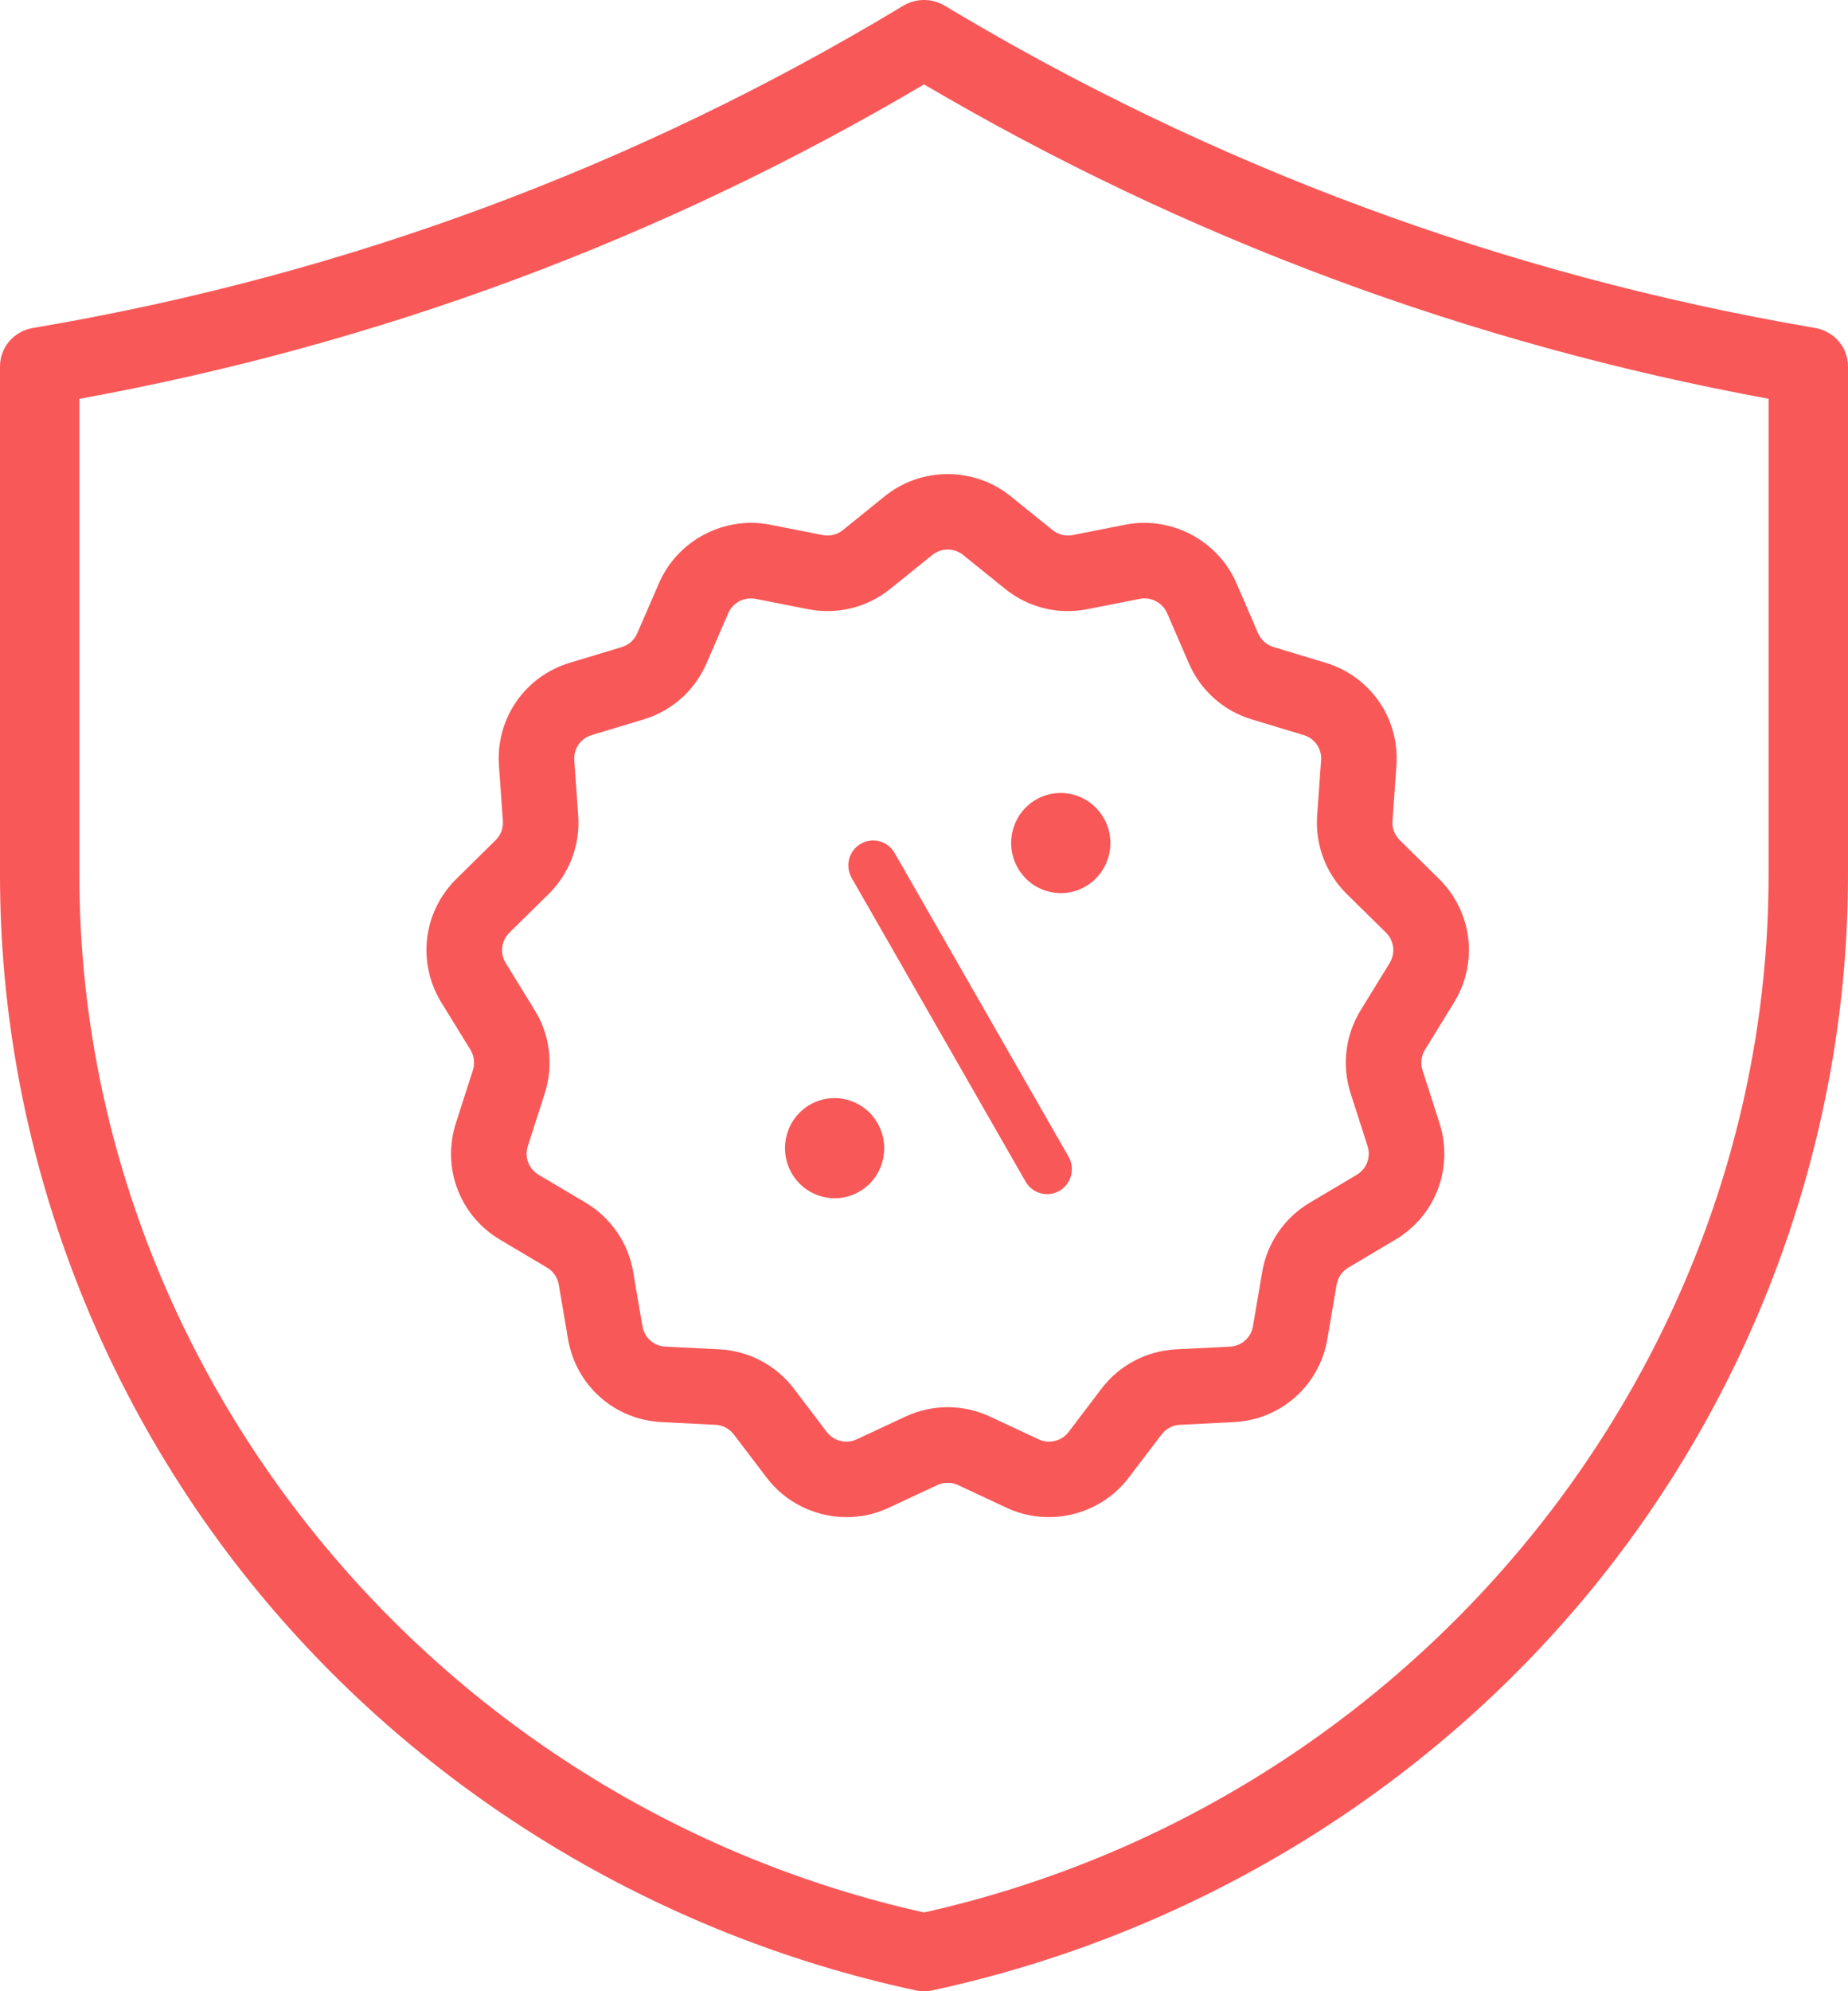
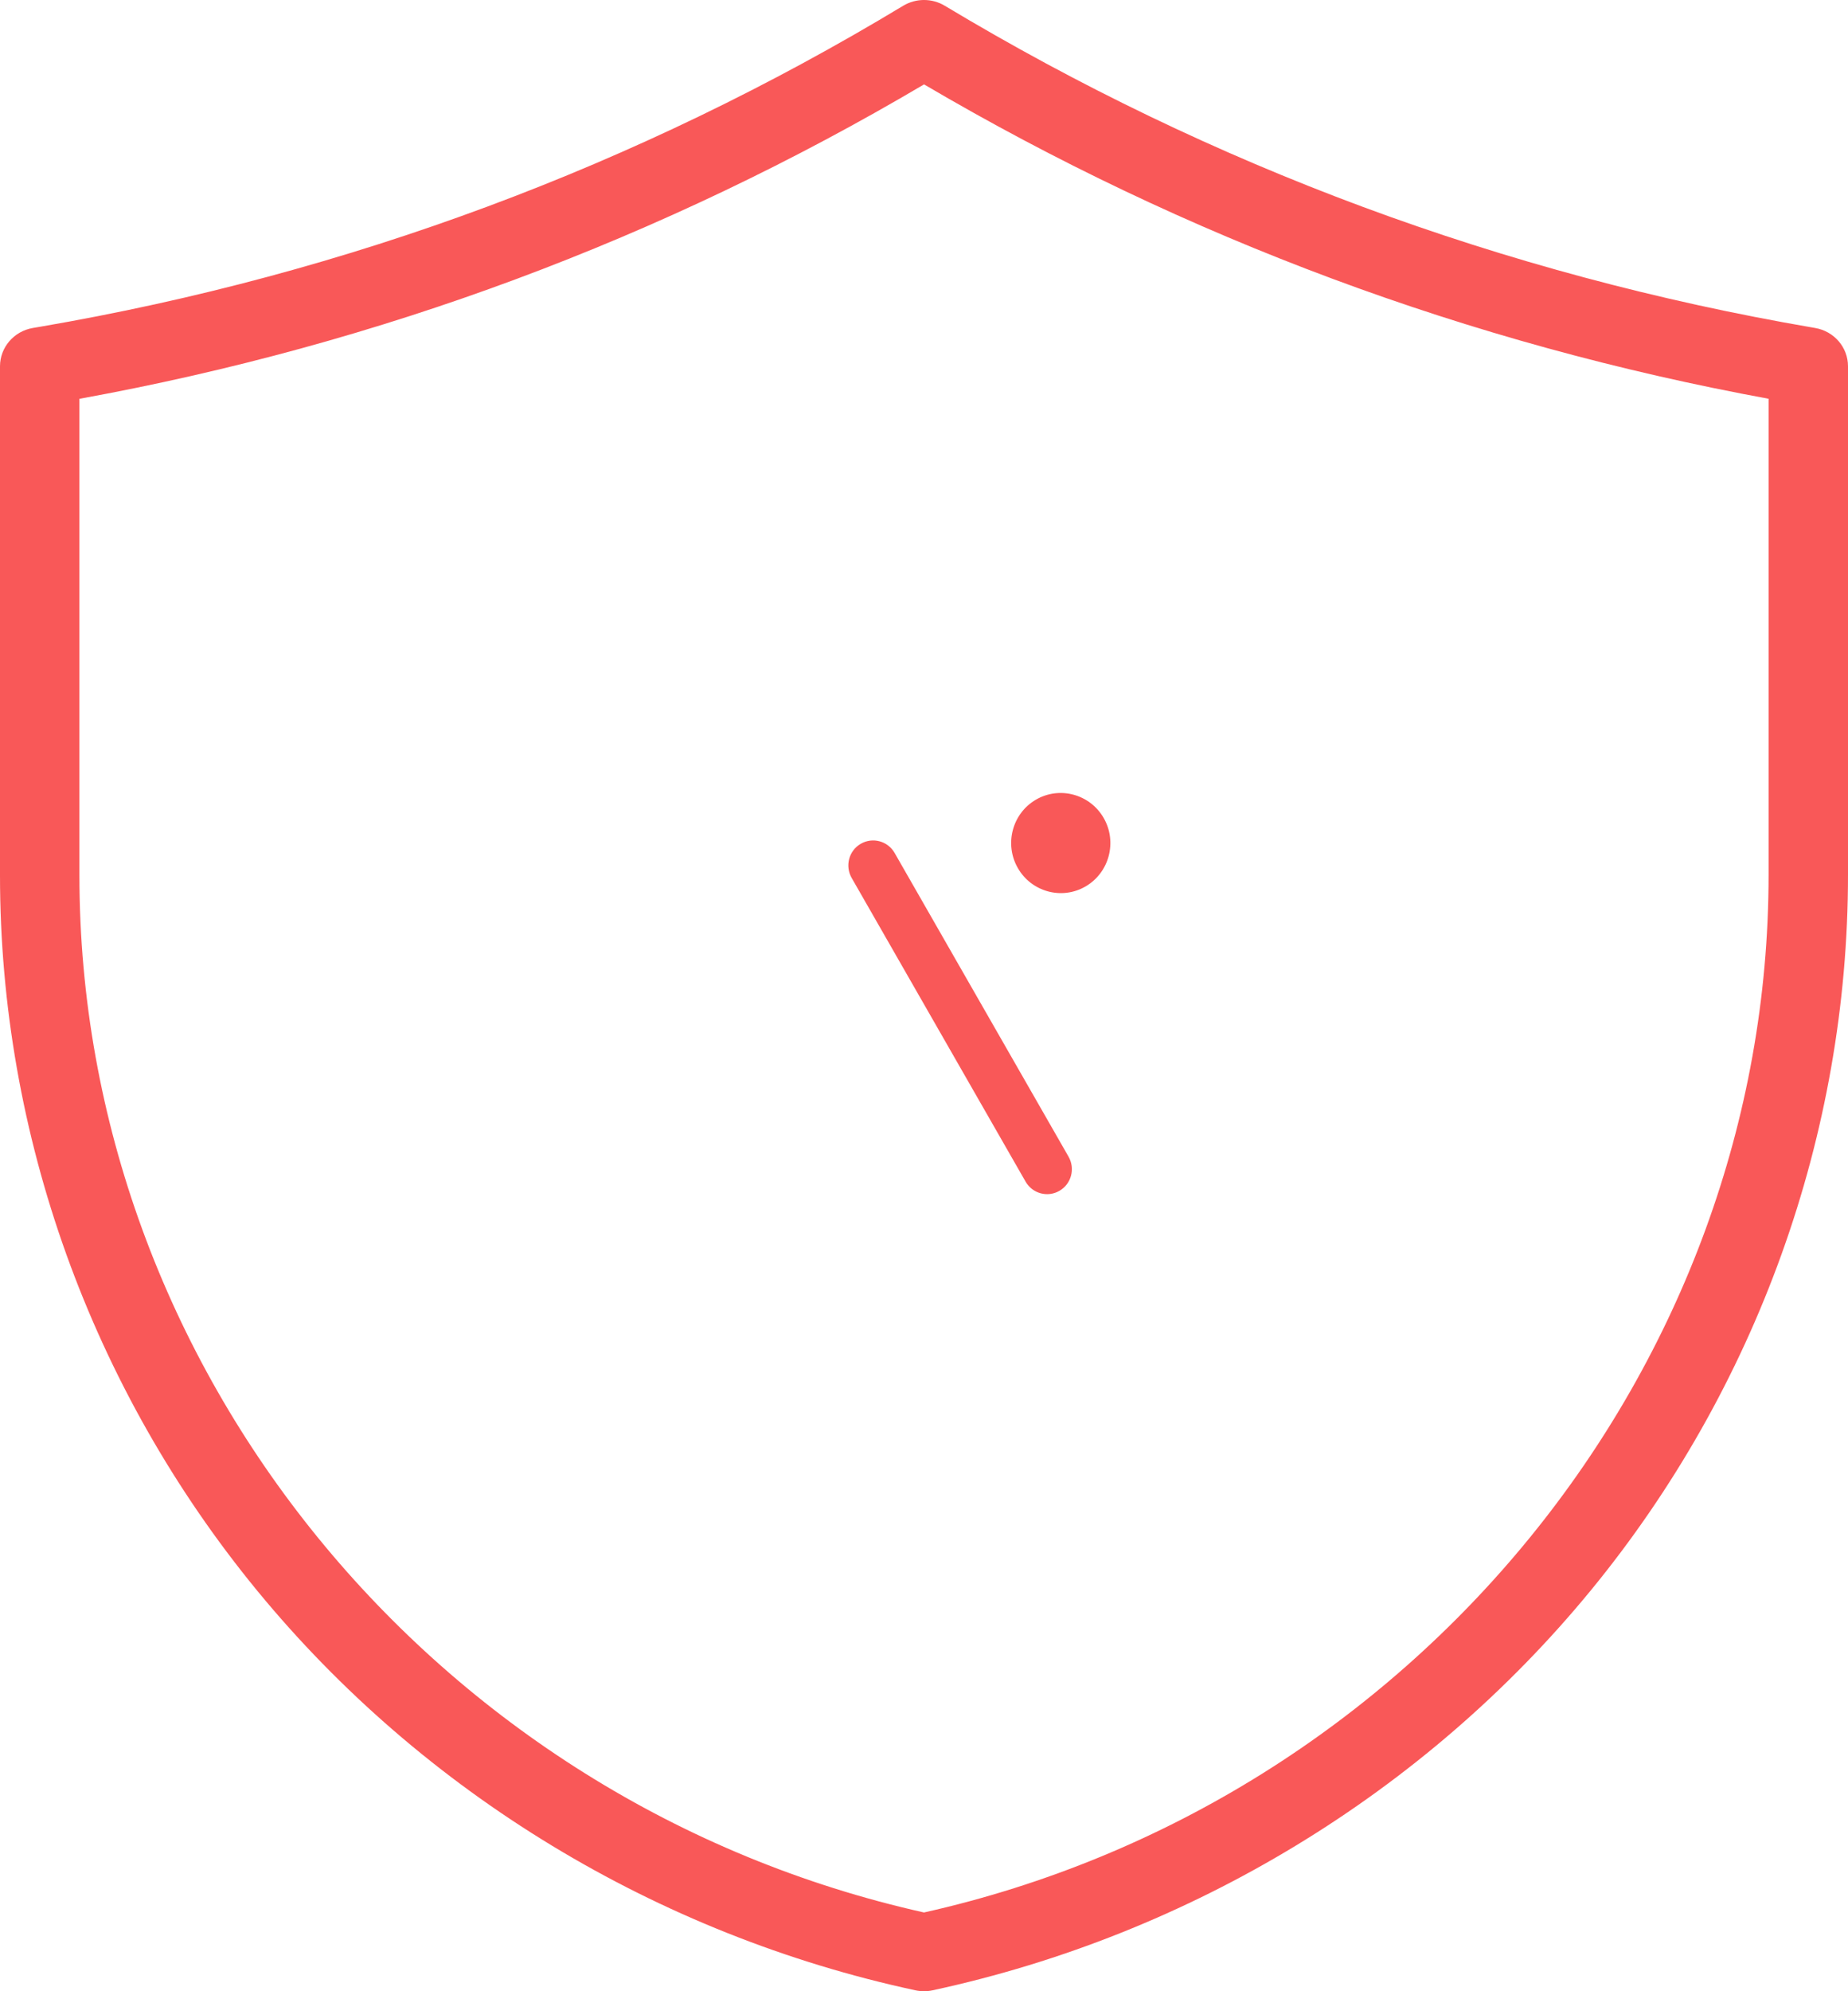
<svg xmlns="http://www.w3.org/2000/svg" width="39" height="42" viewBox="0 0 39 42" fill="none">
  <path d="M38.306 6.918L38.249 6.908C31.736 5.79 25.575 3.507 19.938 0.121C19.669 -0.041 19.329 -0.04 19.06 0.122C13.463 3.5 7.34 5.777 0.864 6.889L0.693 6.918C0.292 6.987 0 7.328 0 7.726V18.464C0 23.933 1.928 29.292 5.429 33.553C8.931 37.815 13.864 40.808 19.32 41.981C19.38 41.994 19.44 42 19.5 42C19.56 42 19.621 41.994 19.68 41.981C25.137 40.805 30.07 37.81 33.571 33.547C37.072 29.283 39 23.923 39 18.453V7.726C39 7.327 38.708 6.987 38.306 6.918ZM37.324 18.453C37.324 28.85 29.84 38.025 19.5 40.339C9.16 38.03 1.676 28.86 1.676 18.464V8.412C8.001 7.264 13.993 5.035 19.501 1.78C25.014 5.022 31.004 7.251 37.324 8.411V18.453Z" fill="#F95858" />
-   <path d="M30.684 21.148C31.203 20.305 31.073 19.231 30.368 18.537L29.54 17.721C29.432 17.615 29.376 17.467 29.387 17.316L29.47 16.151C29.54 15.159 28.925 14.266 27.973 13.979L26.877 13.648C26.731 13.604 26.612 13.498 26.551 13.358L26.093 12.3C25.701 11.396 24.715 10.878 23.749 11.067L22.637 11.286C22.486 11.315 22.331 11.277 22.212 11.18L21.326 10.465C20.558 9.845 19.442 9.845 18.674 10.465L17.788 11.181C17.669 11.277 17.514 11.315 17.363 11.286L16.251 11.067C15.285 10.878 14.299 11.396 13.908 12.299L13.448 13.358C13.388 13.498 13.269 13.604 13.123 13.648L12.027 13.979C11.075 14.266 10.46 15.159 10.53 16.151L10.613 17.316C10.624 17.467 10.568 17.615 10.46 17.721L9.632 18.537C8.927 19.231 8.797 20.305 9.316 21.148L9.928 22.143C10.007 22.272 10.026 22.429 9.98 22.573L9.622 23.687C9.318 24.631 9.702 25.643 10.554 26.149L11.546 26.738C11.677 26.816 11.767 26.947 11.792 27.096L11.987 28.242C12.155 29.225 12.968 29.947 13.964 29.996L15.1 30.053C15.253 30.06 15.394 30.135 15.487 30.257L16.18 31.168C16.587 31.705 17.221 32 17.868 32C18.168 32 18.47 31.936 18.754 31.804L19.781 31.324C19.92 31.259 20.08 31.259 20.219 31.324L21.246 31.804C22.141 32.221 23.223 31.954 23.82 31.168L24.513 30.257C24.606 30.135 24.747 30.06 24.9 30.053L26.036 29.996C27.032 29.947 27.845 29.225 28.013 28.242L28.208 27.096C28.234 26.947 28.323 26.816 28.454 26.738L29.446 26.149C30.298 25.643 30.682 24.631 30.378 23.687L30.02 22.573C29.974 22.429 29.993 22.272 30.072 22.143L30.684 21.148ZM29.327 20.313L28.715 21.308C28.392 21.834 28.314 22.473 28.503 23.061L28.861 24.175C28.936 24.406 28.842 24.655 28.633 24.779L27.641 25.368C27.107 25.685 26.742 26.217 26.637 26.829L26.442 27.974C26.401 28.215 26.202 28.392 25.957 28.404L24.821 28.461C24.197 28.492 23.622 28.795 23.244 29.293L22.552 30.204C22.405 30.397 22.14 30.462 21.921 30.36L20.893 29.88C20.326 29.615 19.674 29.615 19.107 29.88L18.079 30.36C17.86 30.462 17.595 30.397 17.448 30.204L16.755 29.292C16.377 28.795 15.803 28.492 15.179 28.461L14.043 28.404C13.799 28.392 13.599 28.215 13.558 27.974L13.363 26.829C13.258 26.217 12.893 25.685 12.36 25.368L11.367 24.779C11.158 24.655 11.064 24.406 11.139 24.175L11.497 23.061C11.686 22.473 11.609 21.834 11.285 21.308L10.673 20.313C10.546 20.106 10.578 19.843 10.751 19.672L11.579 18.857C12.019 18.422 12.247 17.82 12.203 17.202L12.12 16.037C12.102 15.794 12.253 15.575 12.487 15.505L13.583 15.174C14.179 14.994 14.663 14.564 14.91 13.992L15.369 12.933C15.452 12.742 15.643 12.622 15.846 12.622C15.879 12.622 15.911 12.625 15.944 12.631L17.056 12.85C17.671 12.97 18.302 12.814 18.789 12.42L19.675 11.706C19.863 11.553 20.137 11.553 20.325 11.706L21.211 12.42C21.698 12.814 22.329 12.97 22.944 12.85L24.056 12.631C24.293 12.585 24.535 12.712 24.631 12.934L25.09 13.992C25.337 14.564 25.821 14.995 26.417 15.174L27.513 15.505C27.747 15.575 27.898 15.794 27.88 16.037L27.797 17.203C27.753 17.82 27.981 18.422 28.422 18.857L29.25 19.672C29.422 19.843 29.454 20.106 29.327 20.313Z" fill="#F95858" />
  <path d="M17.974 18.519L21.644 24.924C21.789 25.176 22.109 25.263 22.359 25.117C22.61 24.972 22.695 24.649 22.55 24.396L18.88 17.991C18.736 17.739 18.416 17.652 18.165 17.798C17.914 17.943 17.829 18.266 17.974 18.519Z" fill="#F95858" />
  <path d="M21.48 18.309C21.769 18.814 22.41 18.988 22.91 18.697C23.41 18.406 23.582 17.759 23.293 17.255C23.003 16.75 22.362 16.576 21.862 16.867C21.362 17.158 21.191 17.805 21.48 18.309Z" fill="#F95858" />
-   <path d="M16.707 24.745C16.997 25.25 17.638 25.424 18.138 25.133C18.638 24.842 18.809 24.195 18.52 23.691C18.231 23.186 17.59 23.012 17.09 23.303C16.59 23.594 16.418 24.241 16.707 24.745Z" fill="#F95858" />
</svg>